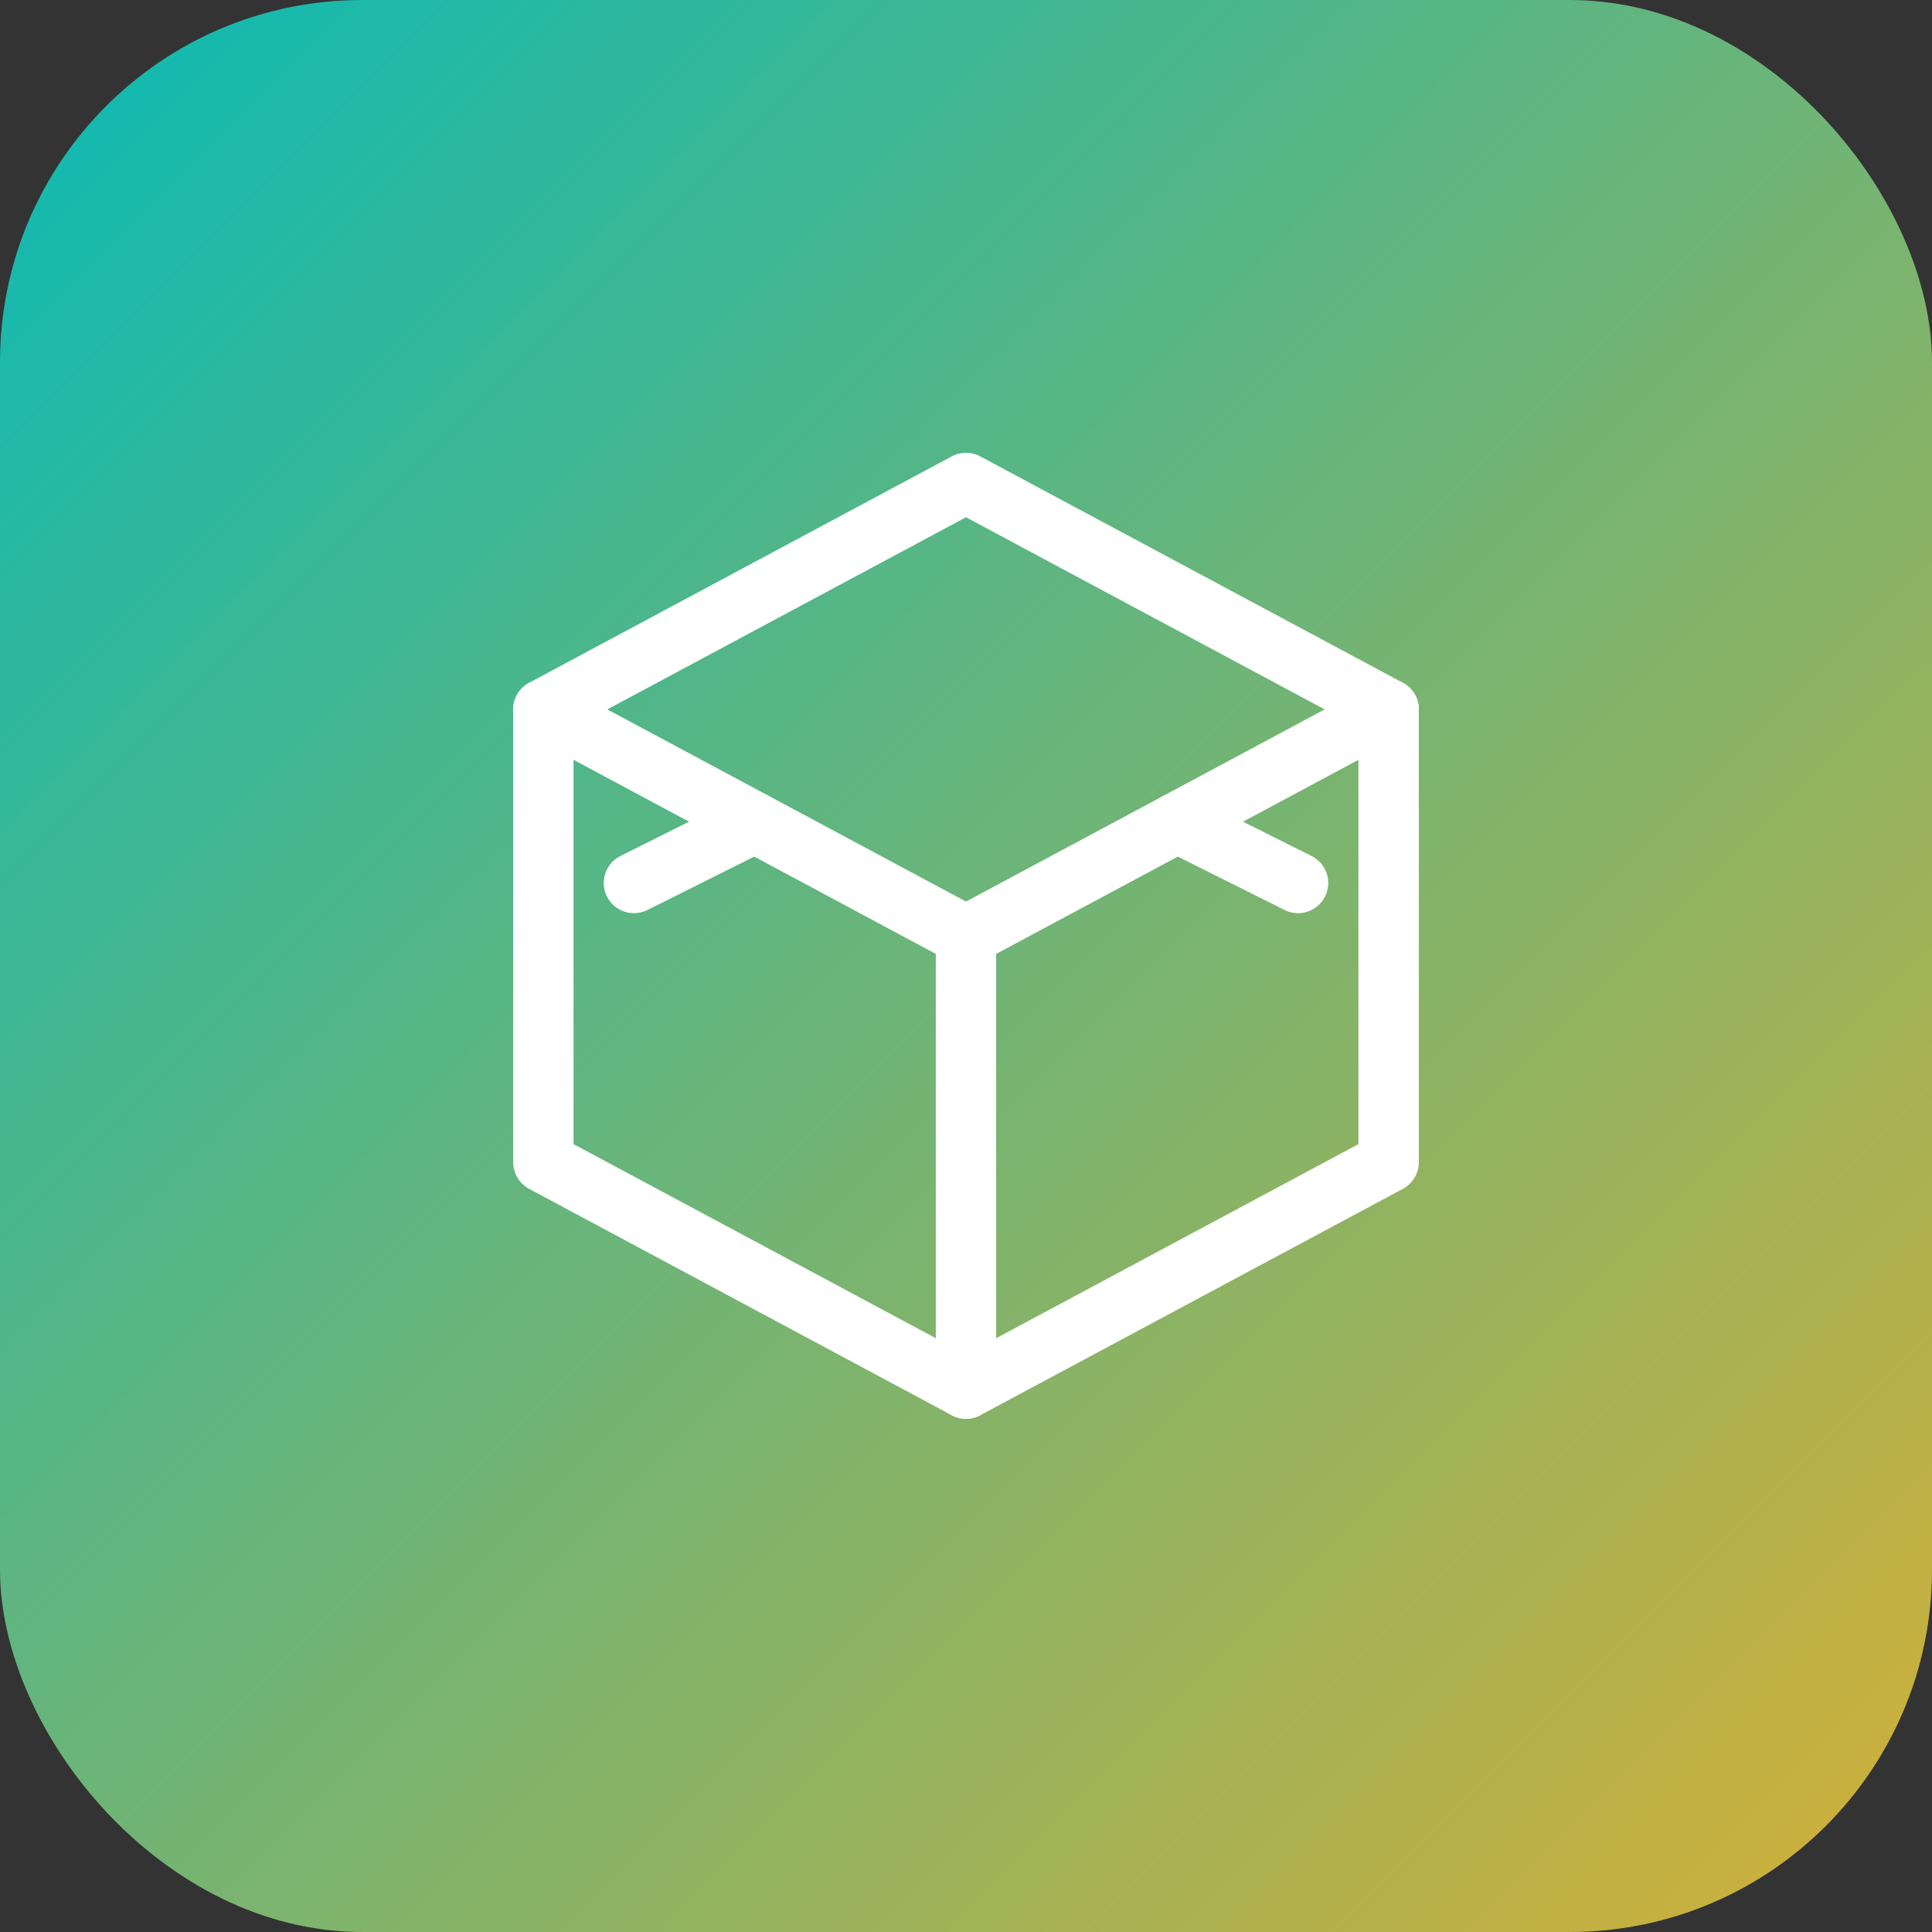
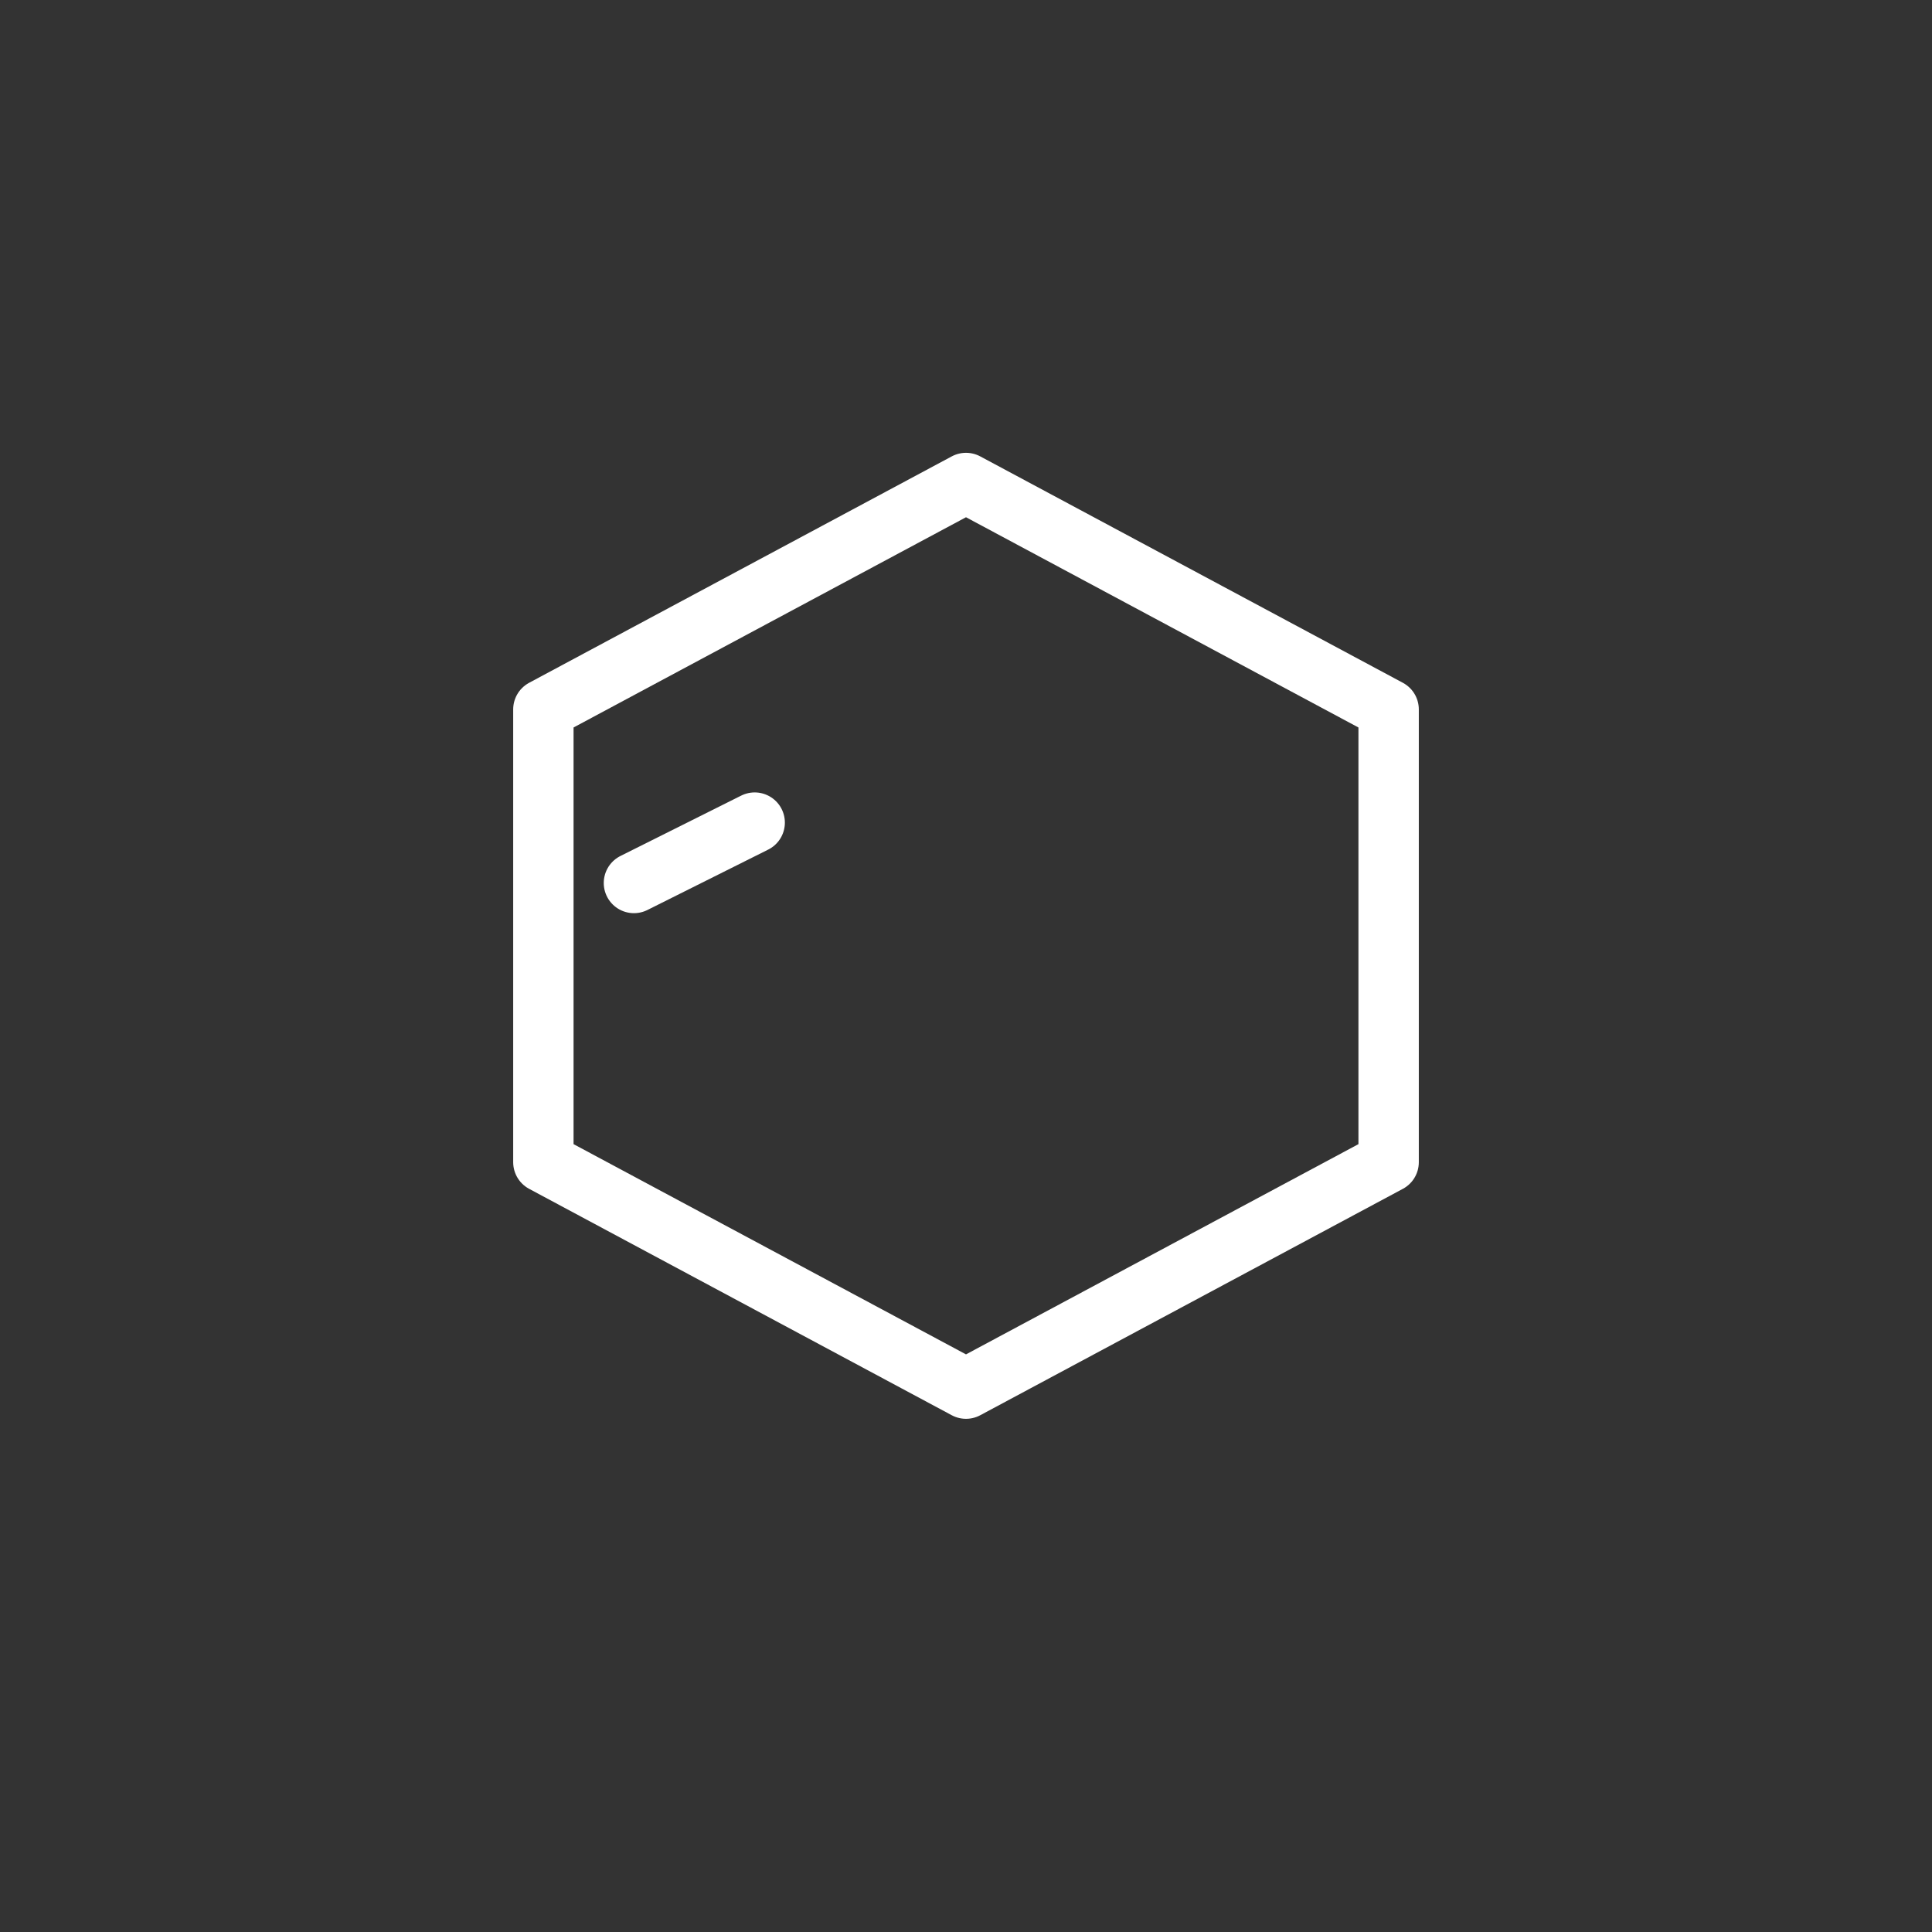
<svg xmlns="http://www.w3.org/2000/svg" width="64" height="64" viewBox="0 0 64 64" fill="none">
  <rect x="0" y="0" width="64" height="64" fill="#333333" stroke="none" />
-   <rect width="64" height="64" rx="12" fill="url(#paint0_linear_favicon_novacore)" />
  <path d="M32 16L18 23.5V38.5L32 46L46 38.5V23.5L32 16Z" stroke="white" stroke-width="2" stroke-linecap="round" stroke-linejoin="round" />
-   <path d="M32 46V31" stroke="white" stroke-width="2" stroke-linecap="round" stroke-linejoin="round" />
-   <path d="M18 23.5L32 31" stroke="white" stroke-width="2" stroke-linecap="round" stroke-linejoin="round" />
-   <path d="M46 23.5L32 31" stroke="white" stroke-width="2" stroke-linecap="round" stroke-linejoin="round" />
  <path d="M25 27.25L21 29.25" stroke="white" stroke-width="2" stroke-linecap="round" stroke-linejoin="round" />
-   <path d="M39 27.25L43 29.25" stroke="white" stroke-width="2" stroke-linecap="round" stroke-linejoin="round" />
  <defs>
    <linearGradient id="paint0_linear_favicon_novacore" x1="0" y1="0" x2="64" y2="64" gradientUnits="userSpaceOnUse">
      <stop stop-color="#0ABAB5" />
      <stop offset="1" stop-color="#D4AF37" />
    </linearGradient>
  </defs>
</svg>